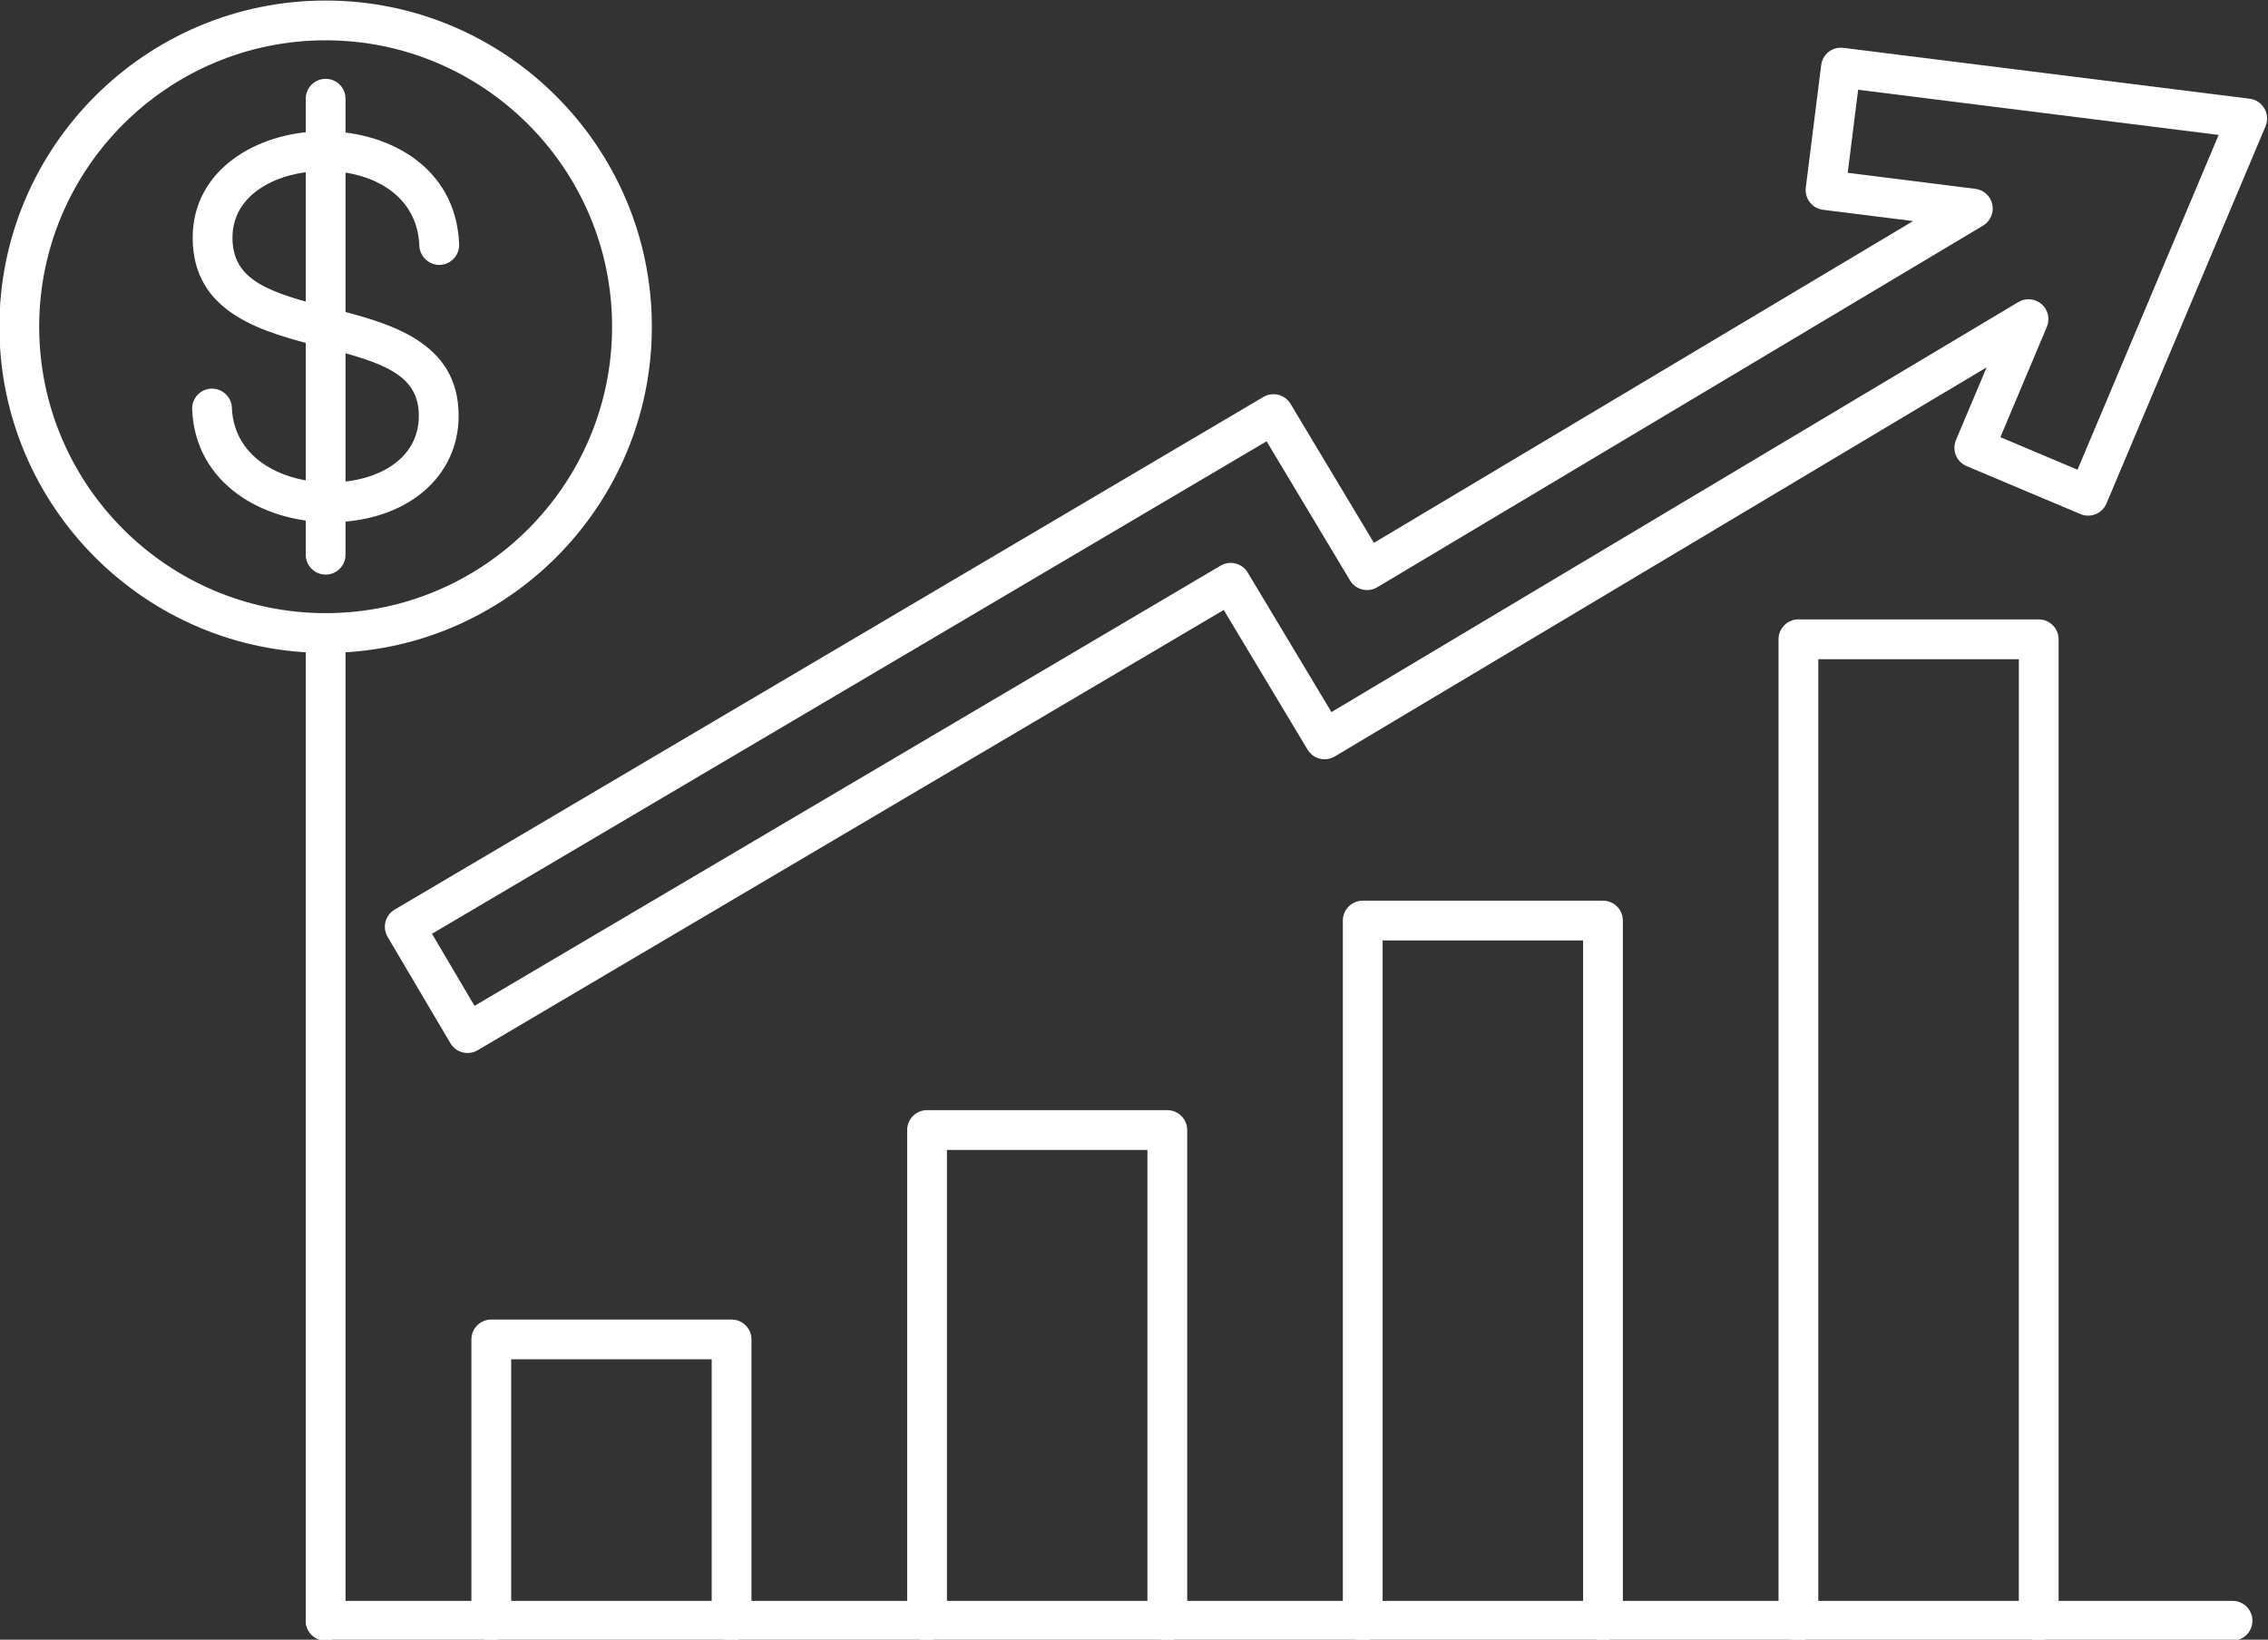
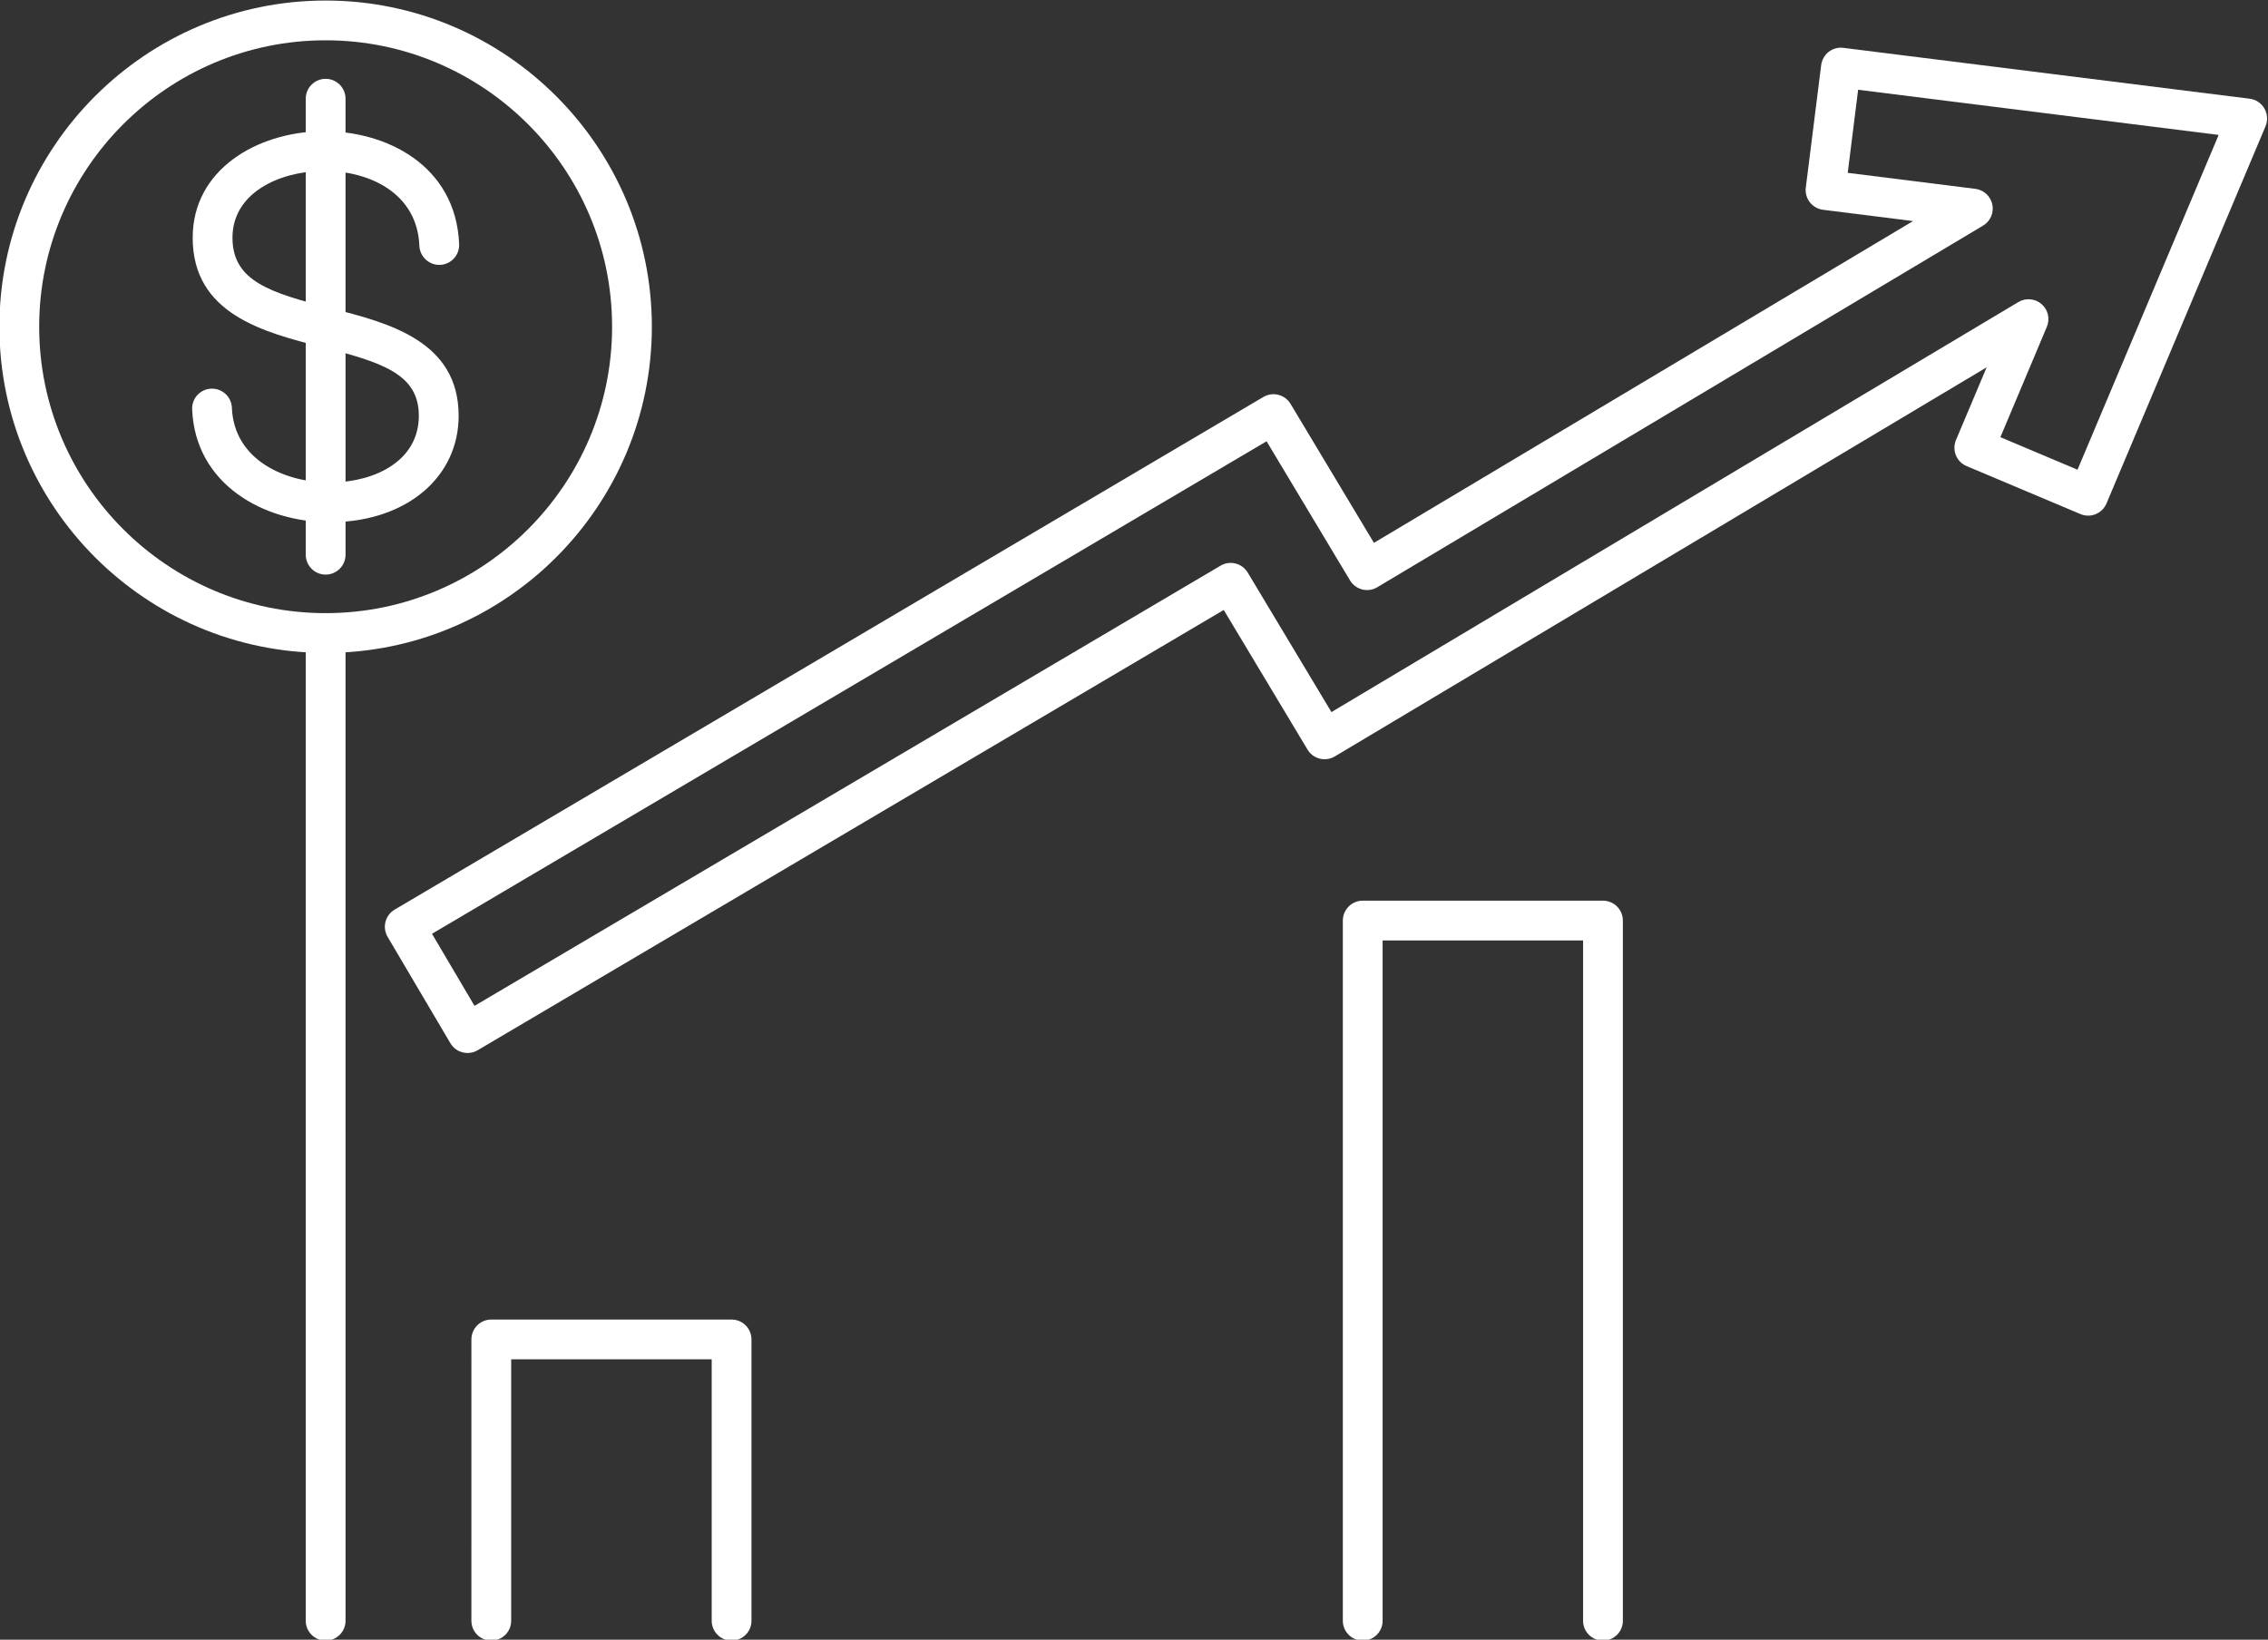
<svg xmlns="http://www.w3.org/2000/svg" clip-rule="evenodd" fill="#ffffff" fill-rule="evenodd" height="110.7" image-rendering="optimizeQuality" preserveAspectRatio="xMidYMid meet" shape-rendering="geometricPrecision" text-rendering="geometricPrecision" version="1" viewBox="10.2 31.3 153.1 110.7" width="153.1" zoomAndPan="magnify">
  <rect x="10.2" y="31.3" width="153.1" height="110.7" fill="#333333" stroke="none" />
  <g>
    <g id="change1_1">
-       <path d="M160.906 142.062l-128.724 0c-0.741,0 -1.343,-0.598 -1.343,-1.339 0,-0.745 0.602,-1.343 1.343,-1.343l128.724 -0c0.742,0 1.343,0.598 1.343,1.343 0,0.741 -0.601,1.339 -1.343,1.339z" fill="inherit" />
      <path d="M32.182 142.062c-0.741,0 -1.343,-0.598 -1.343,-1.339l0 -66.686c0,-0.741 0.601,-1.343 1.343,-1.343 0.741,0 1.343,0.601 1.343,1.343l0.001 66.686c0,0.741 -0.602,1.339 -1.343,1.339z" fill="inherit" />
-       <path d="M147.822 142.062c-0.741,0 -1.343,-0.598 -1.343,-1.339l0.001 -64.92 -13.536 0 0 64.92c0,0.741 -0.598,1.339 -1.343,1.339 -0.741,-0 -1.343,-0.598 -1.343,-1.339l0 -66.263c0,-0.741 0.601,-1.343 1.342,-1.343l16.221 -0c0.741,0 1.343,0.602 1.343,1.343l0 66.263c0,0.741 -0.602,1.339 -1.343,1.339z" fill="inherit" />
      <path d="M118.408 142.062c-0.742,0 -1.343,-0.598 -1.343,-1.339l0 -45.929 -13.532 0 0 45.929c0,0.741 -0.602,1.339 -1.343,1.339 -0.741,-0 -1.343,-0.598 -1.343,-1.339l0.001 -47.272c0,-0.741 0.601,-1.343 1.342,-1.343l16.218 -0c0.744,0 1.342,0.602 1.342,1.343l0 47.272c0,0.741 -0.598,1.339 -1.342,1.339z" fill="inherit" />
-       <path d="M88.997 142.062c-0.741,0 -1.343,-0.598 -1.343,-1.339l0.001 -31.789 -13.532 0 0 31.789c0,0.741 -0.602,1.339 -1.343,1.339 -0.741,-0 -1.343,-0.598 -1.343,-1.339l0 -33.131c0,-0.741 0.602,-1.343 1.343,-1.343l16.218 -0c0.742,0 1.343,0.602 1.343,1.343l0 33.131c0,0.741 -0.602,1.339 -1.343,1.339z" fill="inherit" />
      <path d="M59.586 142.062c-0.741,0 -1.343,-0.598 -1.343,-1.339l0 -17.652 -13.536 0 0 17.652c0,0.741 -0.602,1.339 -1.343,1.339 -0.741,-0 -1.343,-0.598 -1.343,-1.339l0.001 -18.994c0,-0.741 0.601,-1.343 1.342,-1.343l16.221 -0c0.741,0 1.343,0.602 1.343,1.343l0 18.994c0,0.741 -0.602,1.339 -1.343,1.339z" fill="inherit" />
      <path d="M32.182 34.021c-10.665,0 -19.337,8.675 -19.337,19.337 0,10.661 8.672,19.337 19.337,19.337 10.662,0 19.337,-8.675 19.337,-19.337 0.001,-10.662 -8.675,-19.337 -19.337,-19.337zm0 41.359c-12.144,0 -22.023,-9.878 -22.023,-22.022 0,-12.144 9.878,-22.022 22.022,-22.022 12.145,-0 22.022,9.878 22.022,22.022 0,12.144 -9.878,22.022 -22.022,22.022z" fill="inherit" />
      <path d="M32.476 66.558c-4.514,0 -9.105,-2.587 -9.305,-7.626 -0.028,-0.738 0.545,-1.364 1.287,-1.392 0.738,-0.028 1.367,0.545 1.395,1.287 0.144,3.556 3.64,5.112 6.801,5.046 2.896,-0.059 5.819,-1.472 5.819,-4.504 0.001,-2.832 -2.5,-3.612 -6.577,-4.647 -3.87,-0.986 -8.689,-2.21 -8.689,-7.371 0,-4.609 4.346,-7.105 8.64,-7.189 4.347,-0.091 9.133,2.262 9.347,7.626 0.028,0.741 -0.549,1.367 -1.29,1.395 -0.727,0.031 -1.364,-0.549 -1.395,-1.287 -0.14,-3.577 -3.42,-5.116 -6.609,-5.053 -2.891,0.059 -6.007,1.493 -6.007,4.507 0,2.927 2.532,3.717 6.665,4.769 3.833,0.972 8.602,2.186 8.602,7.249 0,4.133 -3.476,7.088 -8.452,7.189 -0.077,-0 -0.154,0 -0.231,-0z" fill="inherit" />
      <path d="M32.182 70.093c-0.741,0 -1.343,-0.601 -1.343,-1.343l0 -30.785c0,-0.741 0.601,-1.343 1.343,-1.343 0.741,-0 1.343,0.601 1.343,1.343l0.001 30.785c0,0.742 -0.602,1.343 -1.343,1.343z" fill="inherit" />
      <path d="M39.361 94.342l2.871 4.867 50.36 -29.718c0.636,-0.378 1.454,-0.168 1.835,0.465l5.651 9.42 46.37 -27.683c0.496,-0.297 1.132,-0.241 1.569,0.14 0.438,0.381 0.58,1 0.353,1.535l-3.136 7.448 5.207 2.196 9.528 -22.603 -24.337 -3.049 -0.703 5.609 8.616 1.081c0.566,0.07 1.028,0.497 1.146,1.056 0.116,0.559 -0.133,1.133 -0.626,1.427l-40.894 24.414c-0.636,0.381 -1.458,0.171 -1.839,-0.462l-5.633 -9.392 -56.339 33.25zm2.399 8.049c-0.458,0 -0.906,-0.234 -1.157,-0.661l-4.237 -7.179c-0.179,-0.308 -0.232,-0.671 -0.144,-1.018 0.091,-0.346 0.311,-0.64 0.619,-0.822l58.644 -34.611c0.636,-0.374 1.454,-0.164 1.832,0.465l5.63 9.385 36.394 -21.725 -6.074 -0.762c-0.738,-0.091 -1.259,-0.762 -1.168,-1.496l1.039 -8.273c0.045,-0.353 0.227,-0.675 0.506,-0.895 0.283,-0.217 0.64,-0.315 0.993,-0.269l27.429 3.434c0.415,0.052 0.783,0.297 0.992,0.661 0.21,0.364 0.238,0.808 0.077,1.196l-10.738 25.47c-0.14,0.329 -0.403,0.588 -0.732,0.721 -0.331,0.136 -0.699,0.133 -1.028,-0.007l-7.682 -3.238c-0.686,-0.287 -1.004,-1.073 -0.718,-1.759l2.071 -4.91 -44.003 26.271c-0.636,0.378 -1.462,0.172 -1.84,-0.462l-5.657 -9.427 -50.367 29.726c-0.213,0.126 -0.448,0.185 -0.682,0.185z" fill="inherit" />
    </g>
  </g>
-   <path d="M0 0H173.397V173.397H0z" fill="none" />
</svg>